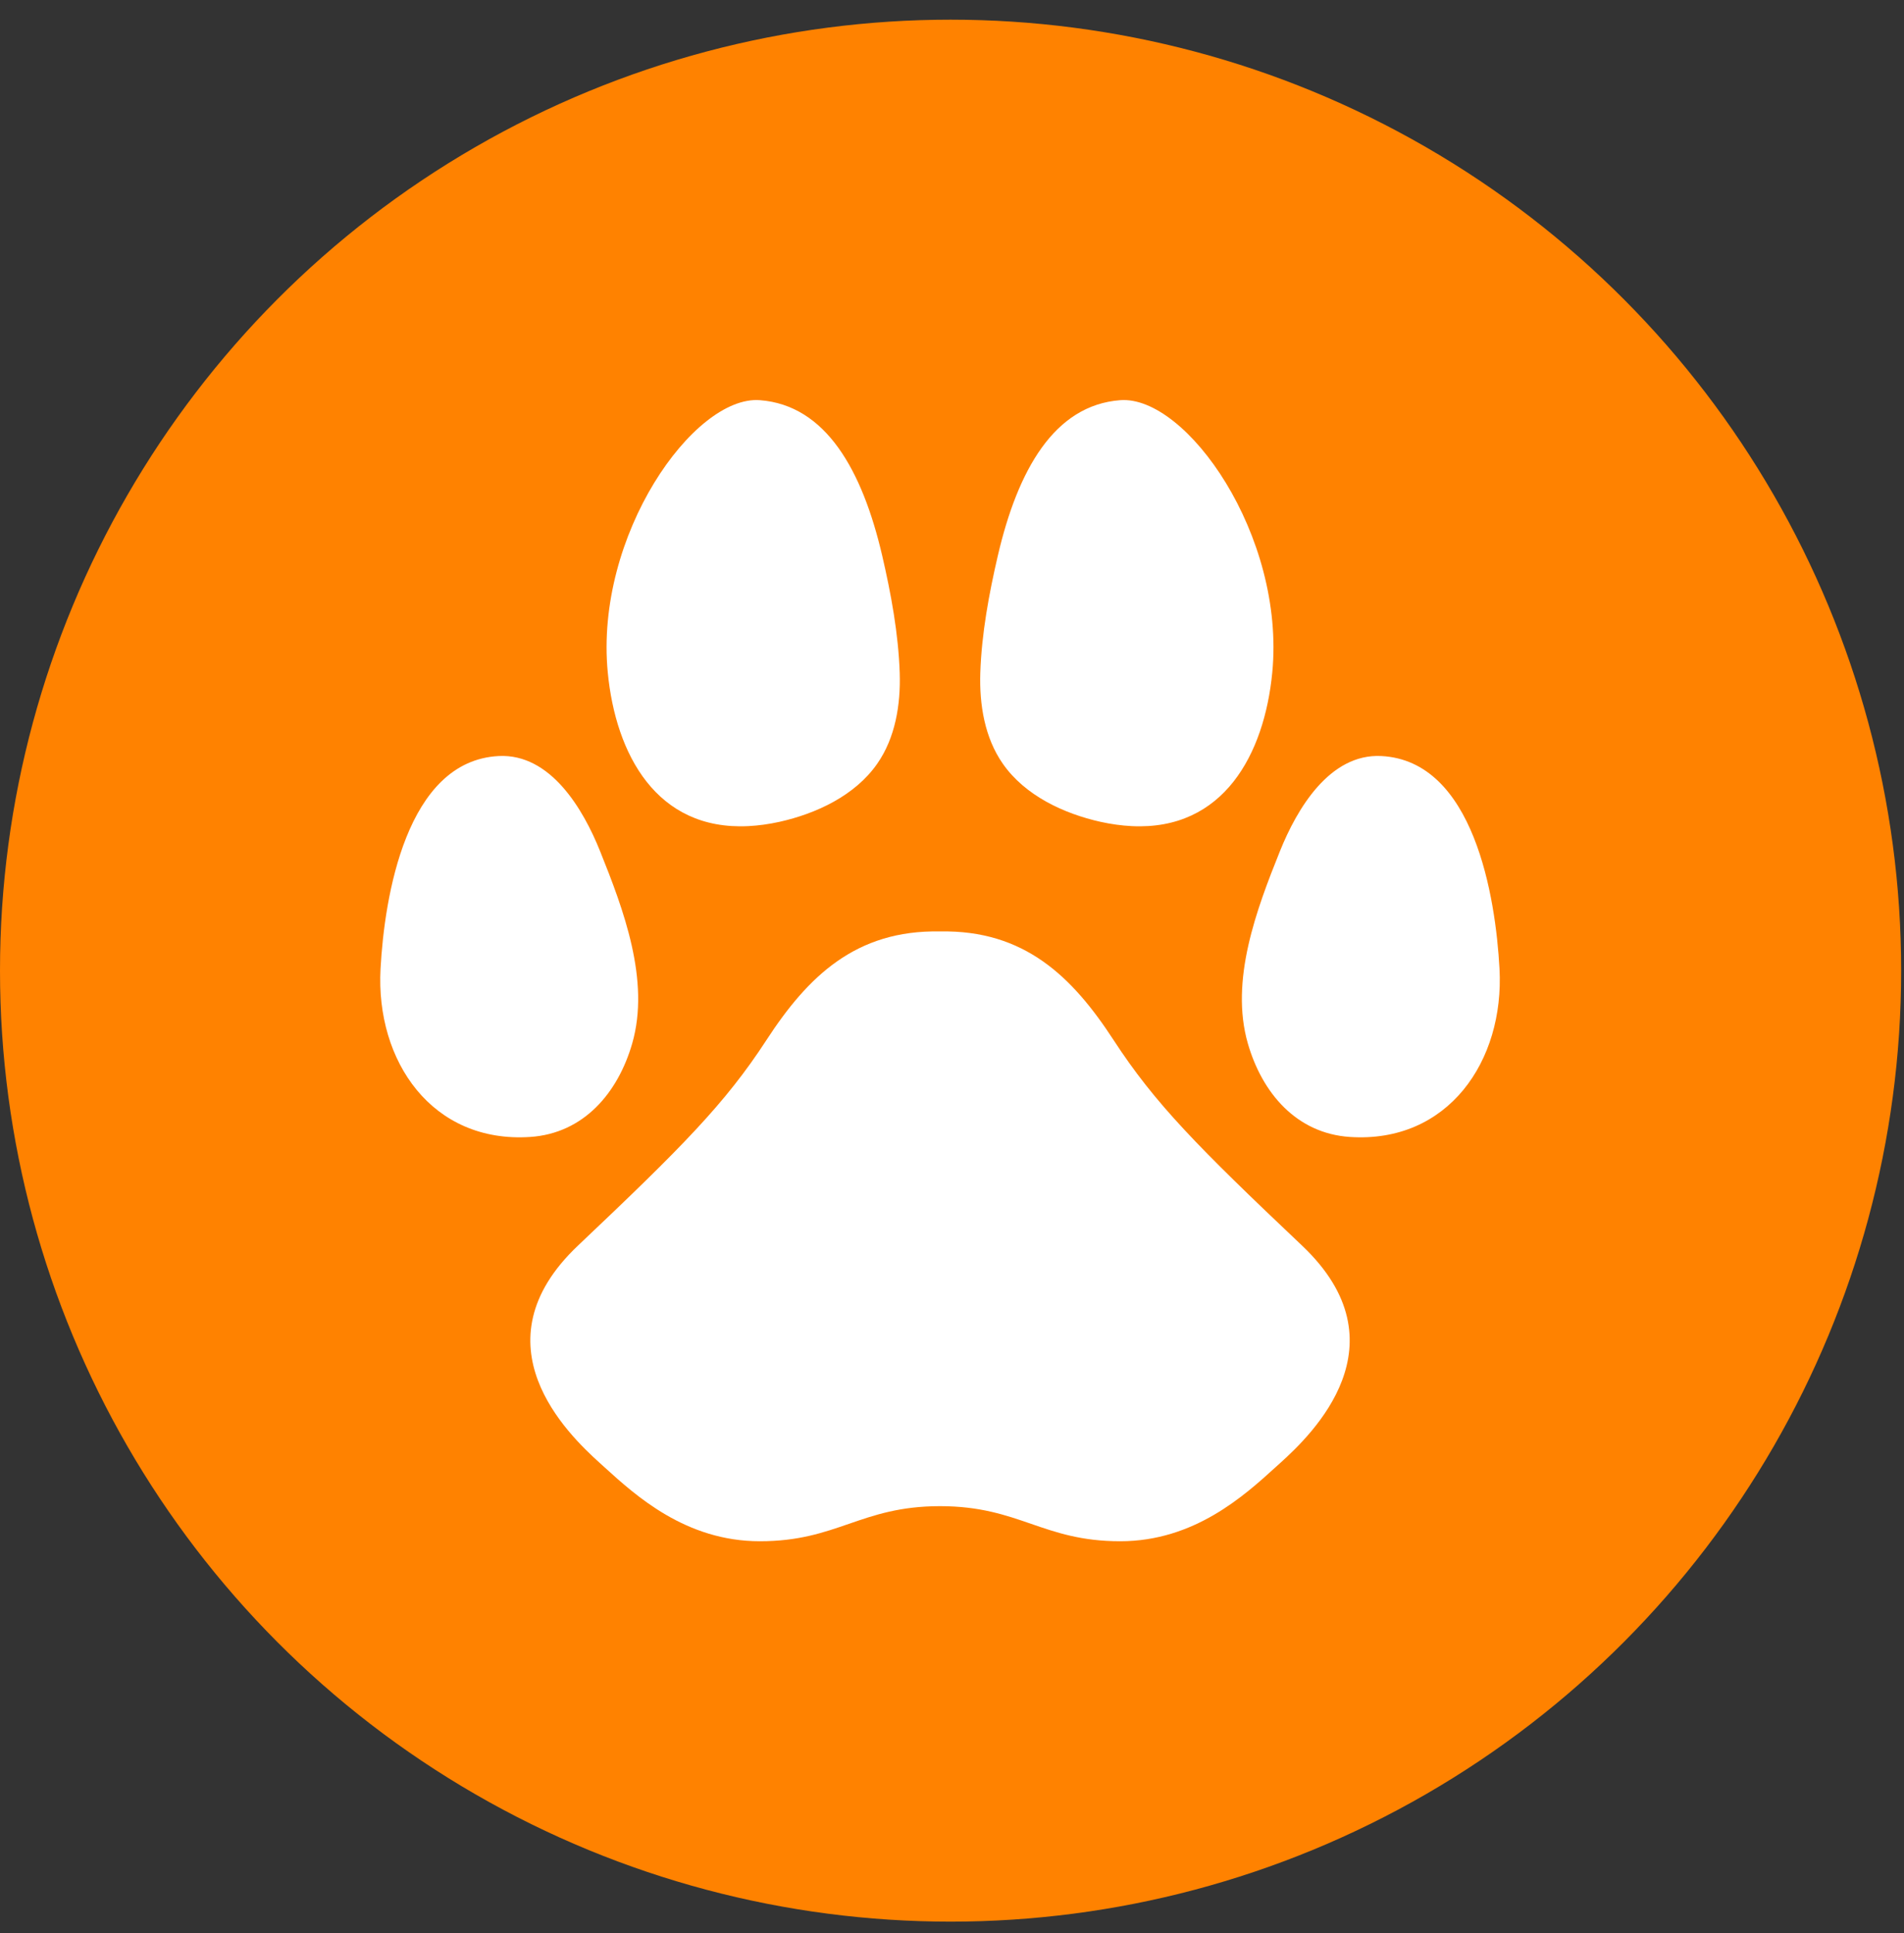
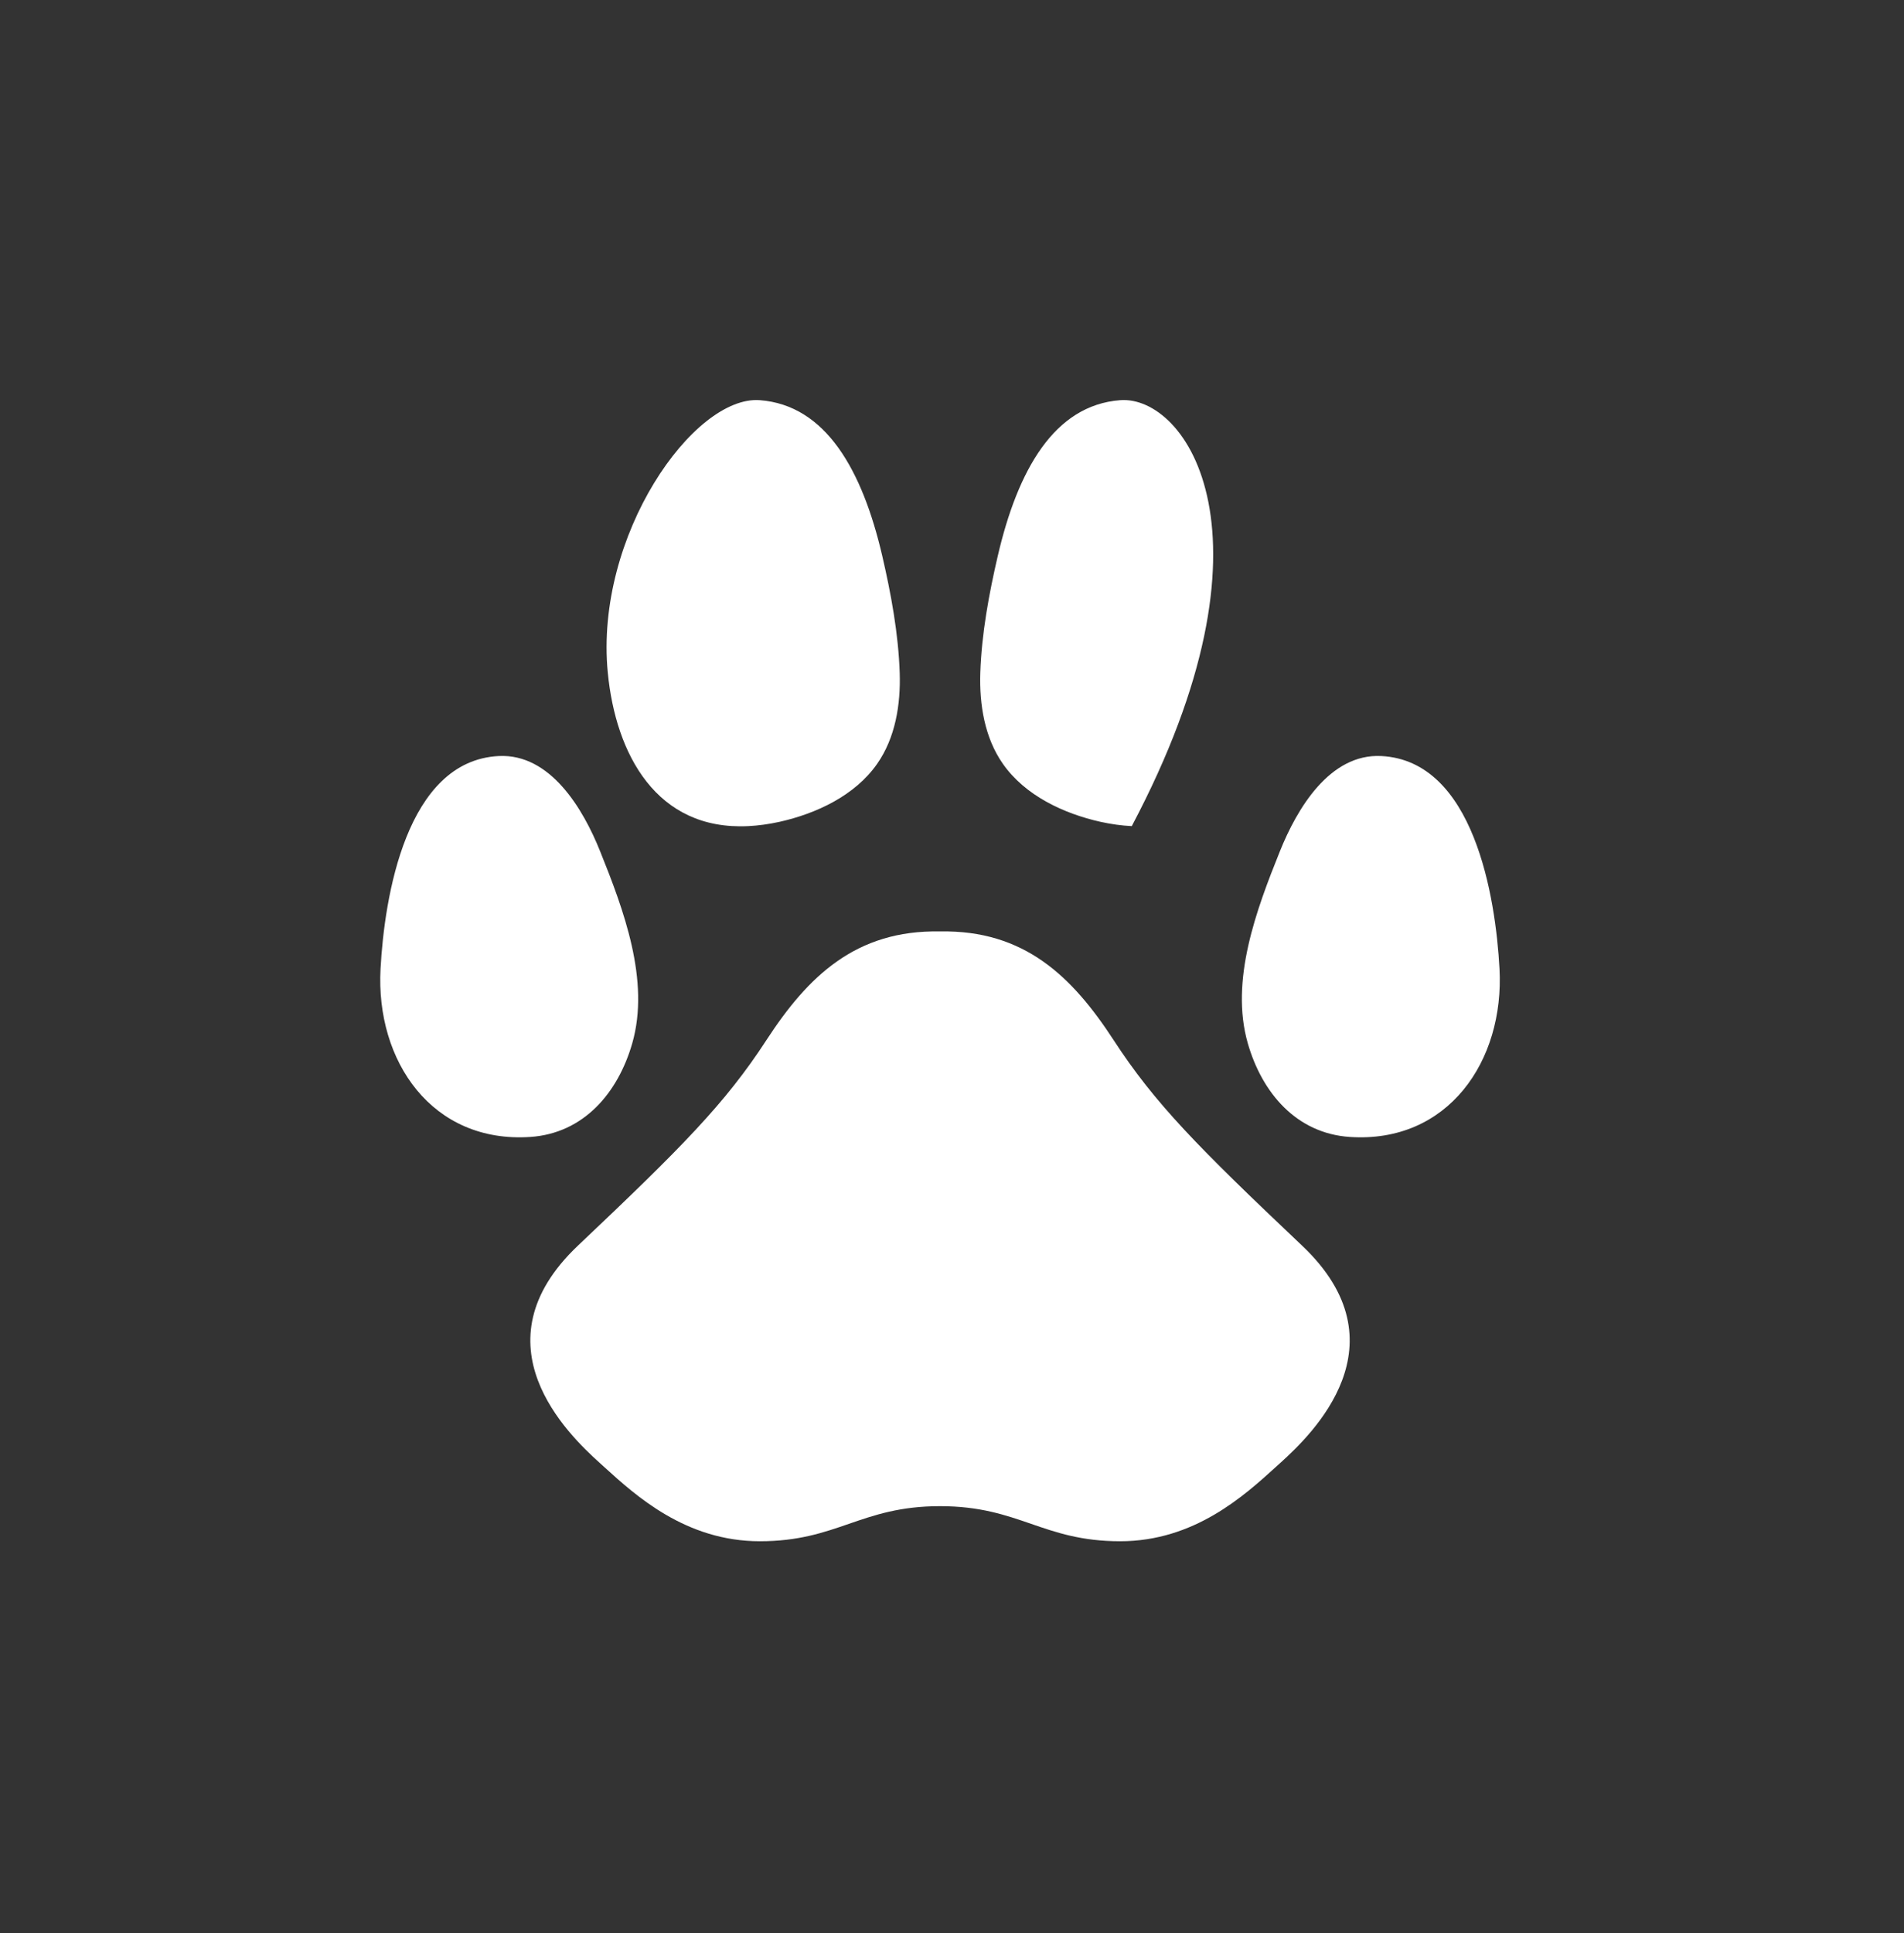
<svg xmlns="http://www.w3.org/2000/svg" width="67" height="68" viewBox="0 0 67 68" fill="none">
  <rect x="0" y="0" width="67" height="68" fill="#333333" stroke="none" />
-   <circle cx="33.45" cy="34.142" r="33.45" fill="#FF8200" />
-   <path fill-rule="evenodd" clip-rule="evenodd" d="M38.73 28.908C39.097 28.989 39.465 29.04 39.826 29.058C43.055 29.218 44.492 26.53 44.77 23.655C45.235 18.836 41.745 13.9 39.419 14.076C37.092 14.253 35.812 16.544 35.114 19.541C34.802 20.88 34.541 22.293 34.496 23.669C34.46 24.786 34.65 25.95 35.288 26.863C36.069 27.985 37.437 28.62 38.73 28.908ZM47.495 39.991C50.949 40.223 52.943 37.326 52.766 34.073C52.63 31.56 51.868 26.76 48.608 26.593C46.785 26.5 45.634 28.46 45.04 29.939C44.217 31.987 43.272 34.487 43.91 36.702C44.41 38.437 45.614 39.864 47.495 39.991ZM39.186 36.583C40.64 38.816 42.152 40.343 45.816 43.811C49.481 47.278 46.165 50.451 45.061 51.45C45.008 51.498 44.954 51.547 44.898 51.597C43.782 52.612 42.023 54.212 39.419 54.212C38.059 54.212 37.174 53.907 36.284 53.6C35.385 53.29 34.482 52.978 33.078 52.978C31.675 52.978 30.771 53.29 29.872 53.6C28.983 53.907 28.098 54.212 26.738 54.212C24.134 54.212 22.375 52.612 21.258 51.597L21.258 51.597C21.202 51.547 21.148 51.498 21.096 51.45C19.991 50.451 16.676 47.278 20.34 43.811C24.004 40.343 25.517 38.816 26.971 36.583C28.425 34.35 30.112 32.705 33.078 32.763C36.045 32.705 37.732 34.35 39.186 36.583ZM27.426 28.908C27.059 28.989 26.691 29.04 26.331 29.058C23.102 29.218 21.665 26.53 21.387 23.655C20.921 18.836 24.412 13.9 26.738 14.076C29.065 14.253 30.344 16.544 31.043 19.541C31.354 20.88 31.615 22.293 31.66 23.669C31.696 24.786 31.506 25.95 30.869 26.863C30.088 27.985 28.72 28.62 27.426 28.908ZM13.391 34.073C13.214 37.326 15.208 40.223 18.662 39.991C20.543 39.864 21.747 38.437 22.247 36.702C22.885 34.487 21.939 31.987 21.116 29.939C20.523 28.46 19.371 26.5 17.548 26.593C14.289 26.76 13.527 31.56 13.391 34.073Z" fill="white" />
+   <path fill-rule="evenodd" clip-rule="evenodd" d="M38.73 28.908C39.097 28.989 39.465 29.04 39.826 29.058C45.235 18.836 41.745 13.9 39.419 14.076C37.092 14.253 35.812 16.544 35.114 19.541C34.802 20.88 34.541 22.293 34.496 23.669C34.46 24.786 34.65 25.95 35.288 26.863C36.069 27.985 37.437 28.62 38.73 28.908ZM47.495 39.991C50.949 40.223 52.943 37.326 52.766 34.073C52.63 31.56 51.868 26.76 48.608 26.593C46.785 26.5 45.634 28.46 45.04 29.939C44.217 31.987 43.272 34.487 43.91 36.702C44.41 38.437 45.614 39.864 47.495 39.991ZM39.186 36.583C40.64 38.816 42.152 40.343 45.816 43.811C49.481 47.278 46.165 50.451 45.061 51.45C45.008 51.498 44.954 51.547 44.898 51.597C43.782 52.612 42.023 54.212 39.419 54.212C38.059 54.212 37.174 53.907 36.284 53.6C35.385 53.29 34.482 52.978 33.078 52.978C31.675 52.978 30.771 53.29 29.872 53.6C28.983 53.907 28.098 54.212 26.738 54.212C24.134 54.212 22.375 52.612 21.258 51.597L21.258 51.597C21.202 51.547 21.148 51.498 21.096 51.45C19.991 50.451 16.676 47.278 20.34 43.811C24.004 40.343 25.517 38.816 26.971 36.583C28.425 34.35 30.112 32.705 33.078 32.763C36.045 32.705 37.732 34.35 39.186 36.583ZM27.426 28.908C27.059 28.989 26.691 29.04 26.331 29.058C23.102 29.218 21.665 26.53 21.387 23.655C20.921 18.836 24.412 13.9 26.738 14.076C29.065 14.253 30.344 16.544 31.043 19.541C31.354 20.88 31.615 22.293 31.66 23.669C31.696 24.786 31.506 25.95 30.869 26.863C30.088 27.985 28.72 28.62 27.426 28.908ZM13.391 34.073C13.214 37.326 15.208 40.223 18.662 39.991C20.543 39.864 21.747 38.437 22.247 36.702C22.885 34.487 21.939 31.987 21.116 29.939C20.523 28.46 19.371 26.5 17.548 26.593C14.289 26.76 13.527 31.56 13.391 34.073Z" fill="white" />
</svg>